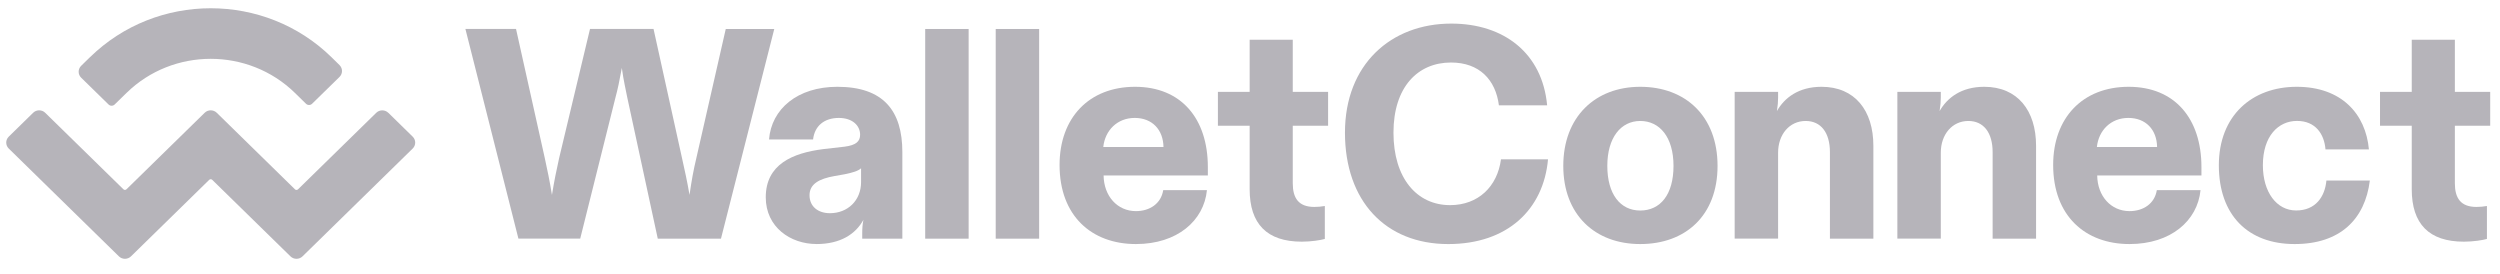
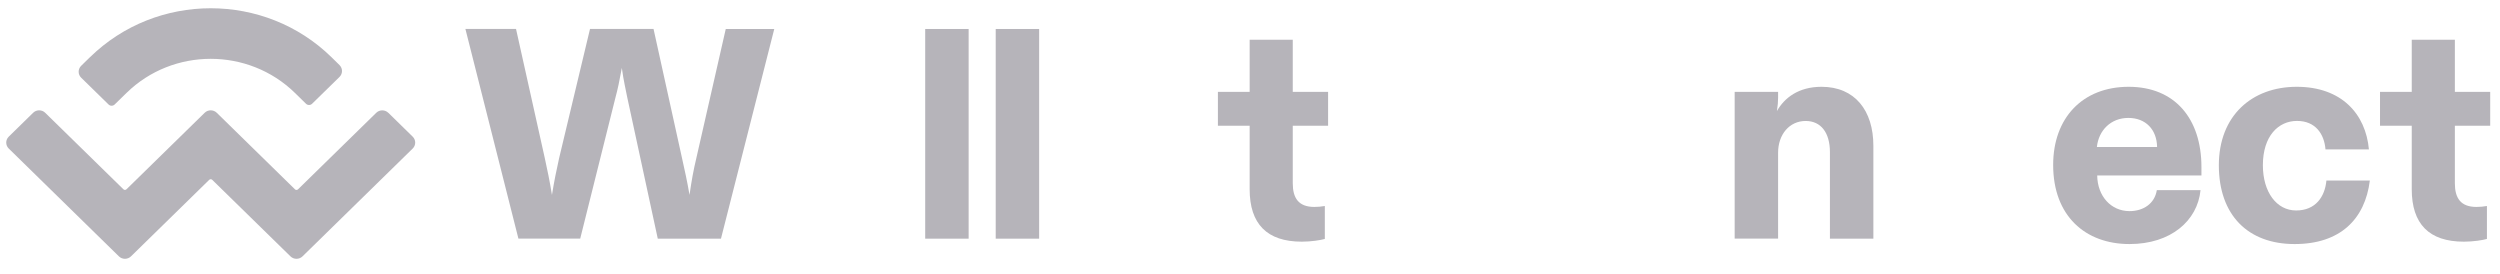
<svg xmlns="http://www.w3.org/2000/svg" width="201" height="22" viewBox="0 0 201 22" fill="none">
  <g clip-path="url(#clip0_2888_23710)">
    <path d="M7.234 4.6C12.597 -0.648 21.29 -0.648 26.653 4.6L27.297 5.233C27.564 5.496 27.564 5.922 27.297 6.185L25.09 8.344C24.956 8.474 24.738 8.474 24.605 8.344L23.716 7.474C19.975 3.815 13.908 3.815 10.168 7.474L9.216 8.404C9.082 8.533 8.864 8.533 8.731 8.404L6.523 6.244C6.257 5.982 6.257 5.556 6.523 5.293L7.231 4.6H7.234ZM31.22 9.067L33.182 10.989C33.449 11.252 33.449 11.678 33.182 11.941L24.323 20.611C24.056 20.874 23.619 20.874 23.353 20.611L17.064 14.459C16.997 14.393 16.89 14.393 16.82 14.459L10.531 20.611C10.264 20.874 9.827 20.874 9.56 20.611L0.701 11.941C0.434 11.678 0.434 11.252 0.701 10.989L2.664 9.067C2.931 8.804 3.368 8.804 3.634 9.067L9.923 15.219C9.99 15.285 10.097 15.285 10.168 15.219L16.456 9.067C16.723 8.804 17.16 8.804 17.427 9.067L23.716 15.222C23.782 15.289 23.89 15.289 23.96 15.222L30.249 9.07C30.516 8.807 30.953 8.807 31.22 9.07V9.067Z" fill="#B6B4BA" />
    <path d="M46.648 19.189L49.488 7.823C49.659 7.197 49.803 6.523 49.996 5.463C50.14 6.523 50.311 7.197 50.429 7.823L52.885 19.189H57.966L62.251 2.33H58.351L55.992 12.685C55.751 13.697 55.607 14.493 55.437 15.671C55.244 14.537 55.051 13.697 54.833 12.708L52.544 2.326H47.437L44.955 12.708C44.736 13.697 44.57 14.489 44.377 15.671C44.185 14.489 44.014 13.697 43.8 12.708L41.488 2.326H37.418L41.681 19.186H46.644L46.648 19.189Z" fill="#B6B4BA" />
-     <path d="M65.638 19.622C67.564 19.622 68.793 18.826 69.419 17.671C69.345 18.034 69.323 18.393 69.323 18.756V19.189H72.549V12.23C72.549 8.908 71.03 6.978 67.323 6.978C64.119 6.978 62.023 8.759 61.83 11.215H65.371C65.493 10.13 66.264 9.482 67.442 9.482C68.549 9.482 69.153 10.107 69.153 10.83C69.153 11.359 68.838 11.674 67.901 11.793L66.216 11.985C63.712 12.3 61.567 13.215 61.567 15.863C61.567 18.27 63.567 19.619 65.638 19.619V19.622ZM66.723 17.141C65.782 17.141 65.086 16.611 65.086 15.696C65.086 14.782 65.882 14.37 67.086 14.156L67.904 14.011C68.604 13.867 68.99 13.745 69.23 13.53V14.637C69.23 16.13 68.145 17.141 66.727 17.141H66.723Z" fill="#B6B4BA" />
    <path d="M74.386 2.33V19.189H77.878V2.33H74.386Z" fill="#B6B4BA" />
    <path d="M80.055 2.33V19.189H83.547V2.33H80.055Z" fill="#B6B4BA" />
-     <path d="M91.329 19.622C94.651 19.622 96.796 17.744 97.037 15.289H93.522C93.351 16.374 92.437 16.974 91.329 16.974C89.837 16.974 88.751 15.77 88.729 14.107H97.111V13.433C97.111 9.533 94.966 6.978 91.259 6.978C87.551 6.978 85.189 9.481 85.189 13.263C85.189 17.356 87.766 19.622 91.329 19.622ZM88.703 11.819C88.848 10.47 89.837 9.481 91.233 9.481C92.629 9.481 93.522 10.422 93.544 11.819H88.703Z" fill="#B6B4BA" />
    <path d="M104.661 19.43C105.431 19.43 106.179 19.308 106.516 19.211V16.563C106.25 16.611 105.938 16.637 105.672 16.637C104.394 16.637 103.938 15.915 103.938 14.734V10.108H106.779V7.385H103.938V3.197H100.472V7.385H97.92V10.108H100.472V15.215C100.472 18.008 101.868 19.43 104.661 19.43Z" fill="#B6B4BA" />
-     <path d="M116.442 19.623C121.213 19.623 124.101 16.83 124.461 12.808H120.679C120.39 15 118.85 16.493 116.587 16.493C113.913 16.493 112.035 14.326 112.035 10.663C112.035 7 113.987 5.026 116.661 5.026C118.95 5.026 120.25 6.423 120.513 8.471H124.39C124.005 4.282 120.924 1.897 116.683 1.897C111.842 1.897 108.135 5.171 108.135 10.663C108.135 16.156 111.387 19.623 116.442 19.623Z" fill="#B6B4BA" />
-     <path d="M131.876 19.622C135.513 19.622 138.091 17.333 138.091 13.337C138.091 9.341 135.513 6.978 131.876 6.978C128.239 6.978 125.688 9.411 125.688 13.337C125.688 17.263 128.239 19.622 131.876 19.622ZM131.876 16.926C130.262 16.926 129.228 15.6 129.228 13.337C129.228 11.074 130.313 9.726 131.876 9.726C133.439 9.726 134.55 11.026 134.55 13.337C134.55 15.648 133.491 16.926 131.876 16.926Z" fill="#B6B4BA" />
    <path d="M142.959 19.189V12.278C142.959 10.807 143.874 9.726 145.174 9.726C146.404 9.726 147.126 10.667 147.126 12.23V19.189H150.619V11.722C150.619 8.882 149.126 6.978 146.452 6.978C144.596 6.978 143.467 7.87 142.863 8.93C142.933 8.496 142.959 8.159 142.959 7.845V7.385H139.467V19.185H142.959V19.189Z" fill="#B6B4BA" />
-     <path d="M156.04 19.189V12.278C156.04 10.807 156.955 9.726 158.255 9.726C159.485 9.726 160.207 10.667 160.207 12.23V19.189H163.7V11.722C163.7 8.881 162.207 6.978 159.533 6.978C157.677 6.978 156.548 7.87 155.944 8.93C156.015 8.496 156.04 8.159 156.04 7.844V7.385H152.548V19.185H156.04V19.189Z" fill="#B6B4BA" />
    <path d="M171.215 19.622C174.537 19.622 176.682 17.744 176.922 15.289H173.408C173.237 16.374 172.322 16.974 171.215 16.974C169.722 16.974 168.637 15.77 168.615 14.107H176.996V13.433C176.996 9.533 174.852 6.978 171.145 6.978C167.437 6.978 165.074 9.481 165.074 13.263C165.074 17.356 167.652 19.622 171.215 19.622ZM168.589 11.819C168.733 10.47 169.719 9.481 171.119 9.481C172.519 9.481 173.408 10.422 173.43 11.819H168.589Z" fill="#B6B4BA" />
    <path d="M184.491 19.622C188.15 19.622 190.15 17.622 190.535 14.515H187.043C186.924 15.815 186.176 16.922 184.609 16.922C183.043 16.922 181.935 15.452 181.935 13.285C181.935 10.926 183.187 9.722 184.68 9.722C186.172 9.722 186.872 10.781 186.969 12.011H190.461C190.198 9.144 188.246 6.978 184.657 6.978C181.069 6.978 178.395 9.289 178.395 13.289C178.395 17.289 180.732 19.622 184.487 19.622H184.491Z" fill="#B6B4BA" />
    <path d="M198.093 19.43C198.864 19.43 199.612 19.308 199.949 19.211V16.563C199.682 16.611 199.371 16.637 199.104 16.637C197.827 16.637 197.371 15.915 197.371 14.734V10.108H200.212V7.385H197.371V3.197H193.904V7.385H191.353V10.108H193.904V15.215C193.904 18.008 195.301 19.43 198.093 19.43Z" fill="#B6B4BA" />
  </g>
  <defs>
    <clipPath id="clip0_2888_23710">
      <rect width="200" height="20.37" fill="white" transform="translate(0.5 0.662)" />
    </clipPath>
  </defs>
</svg>